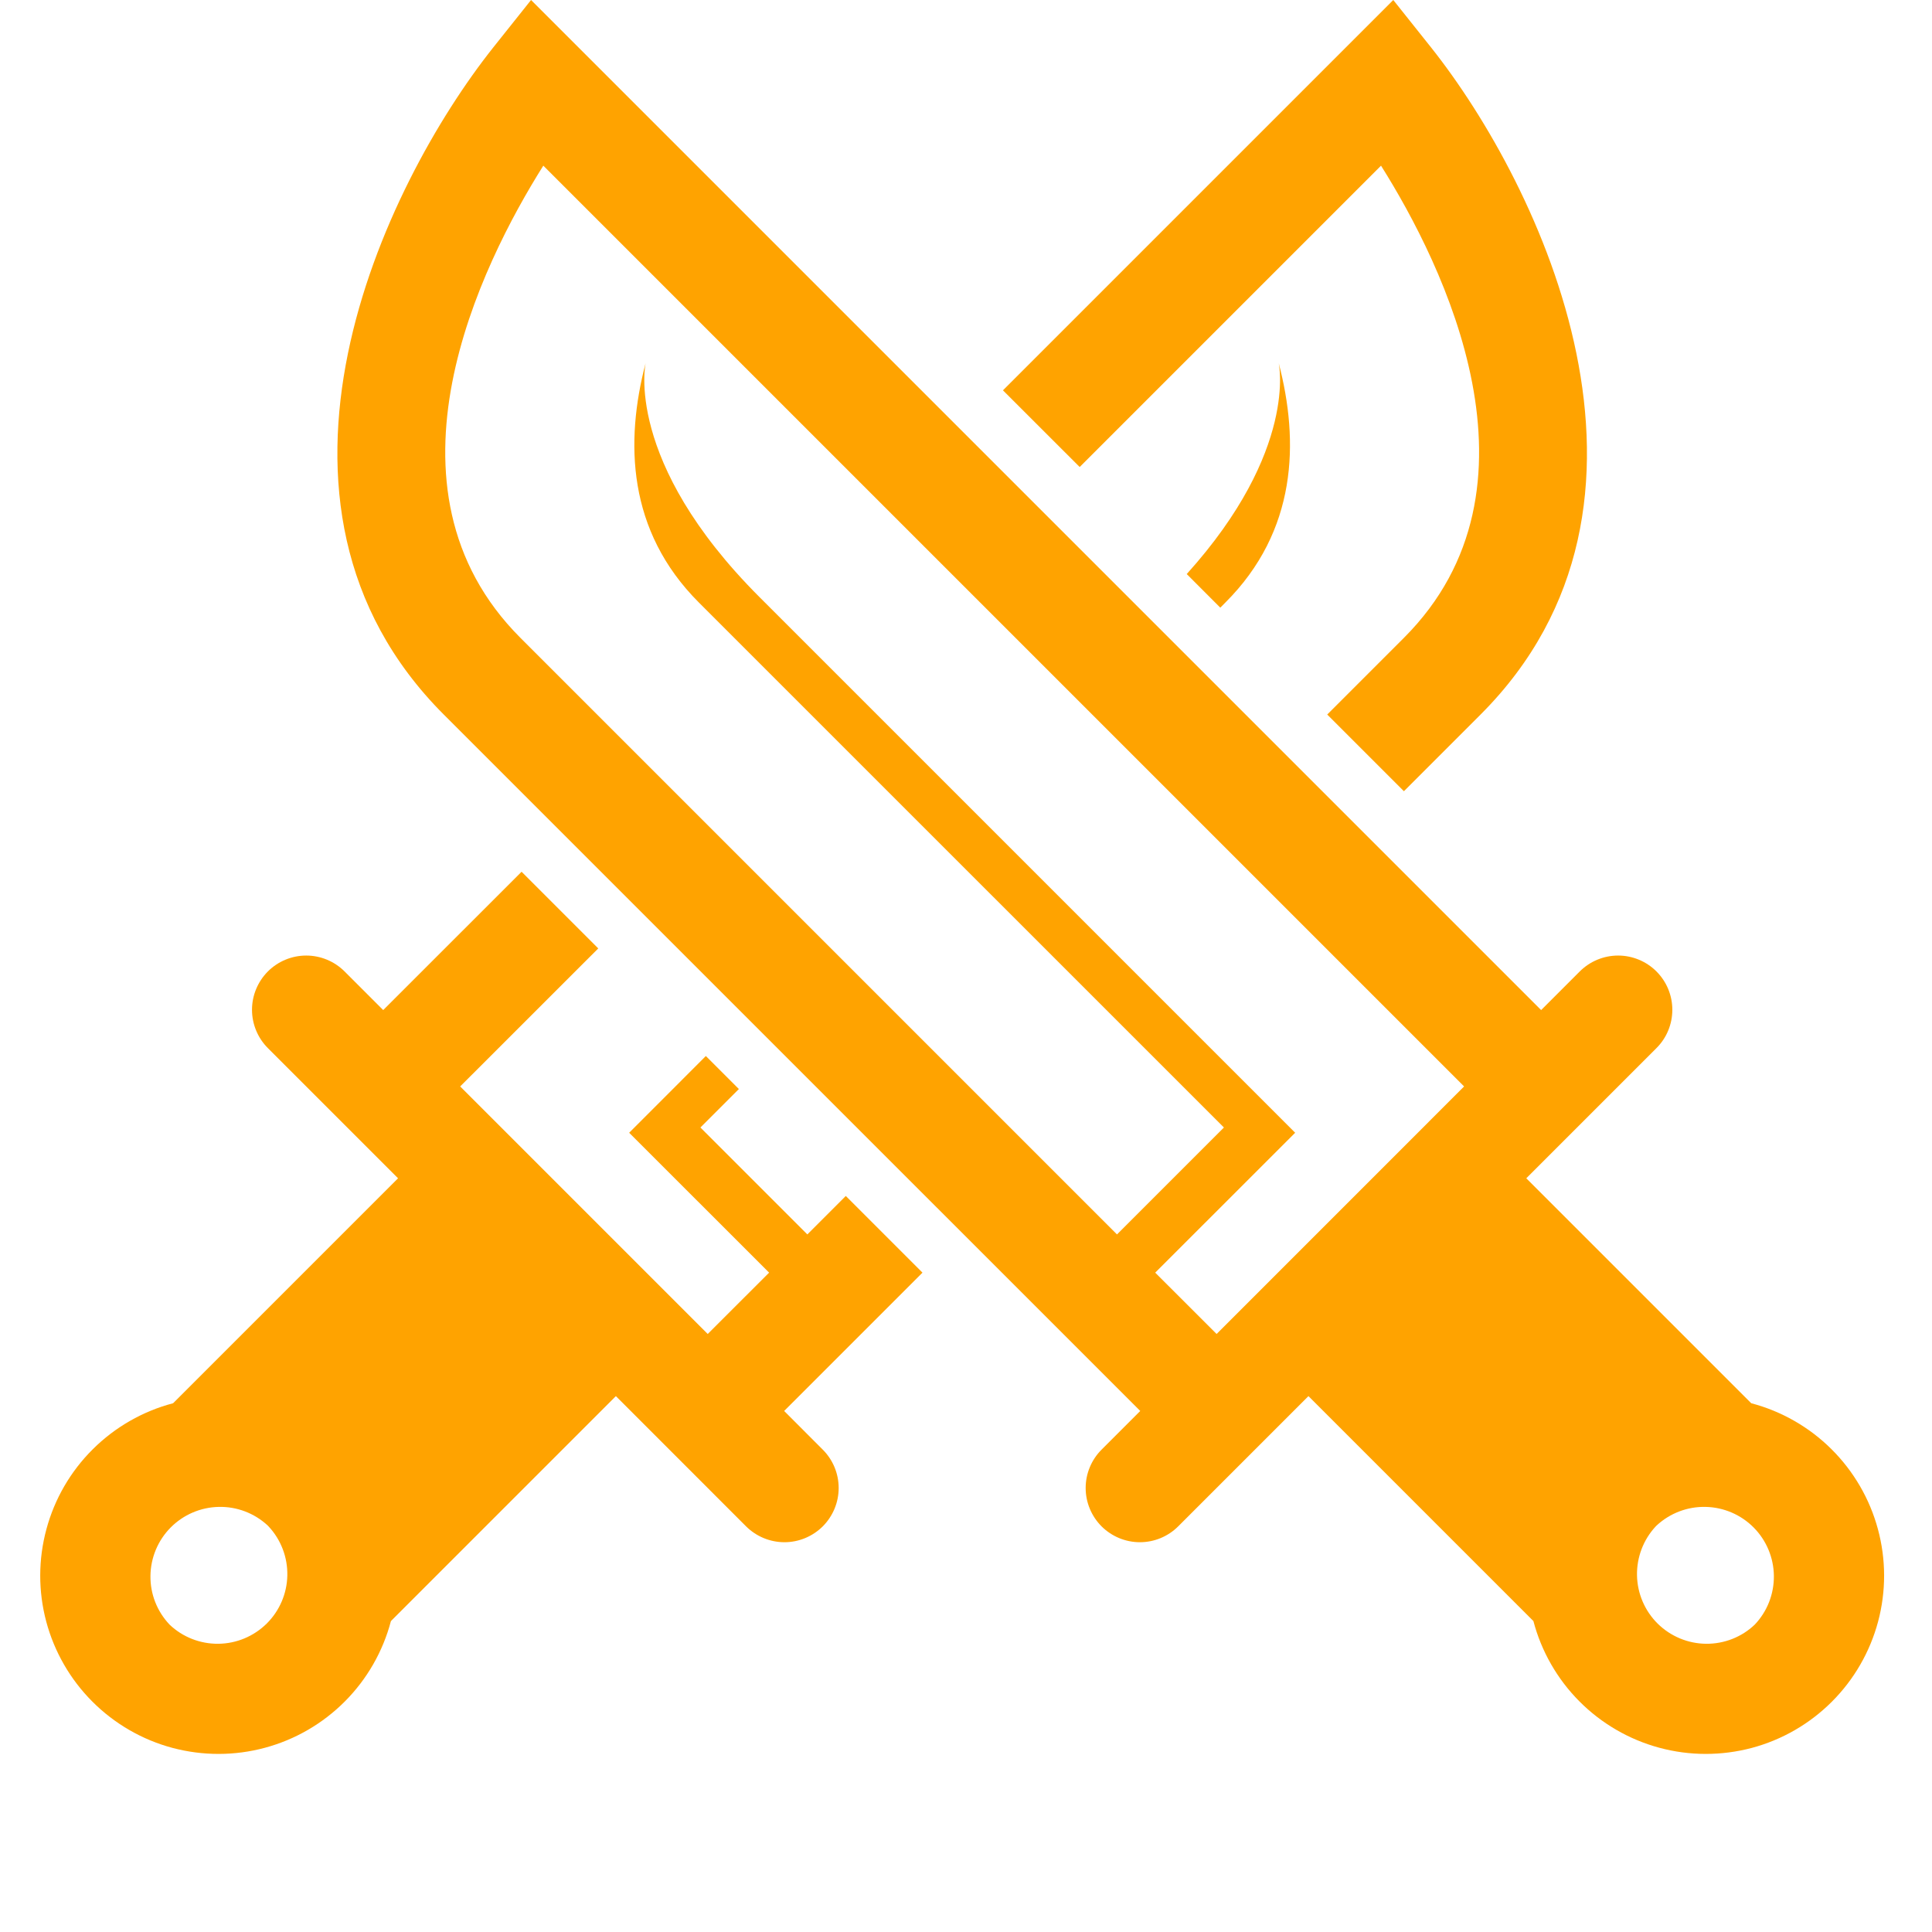
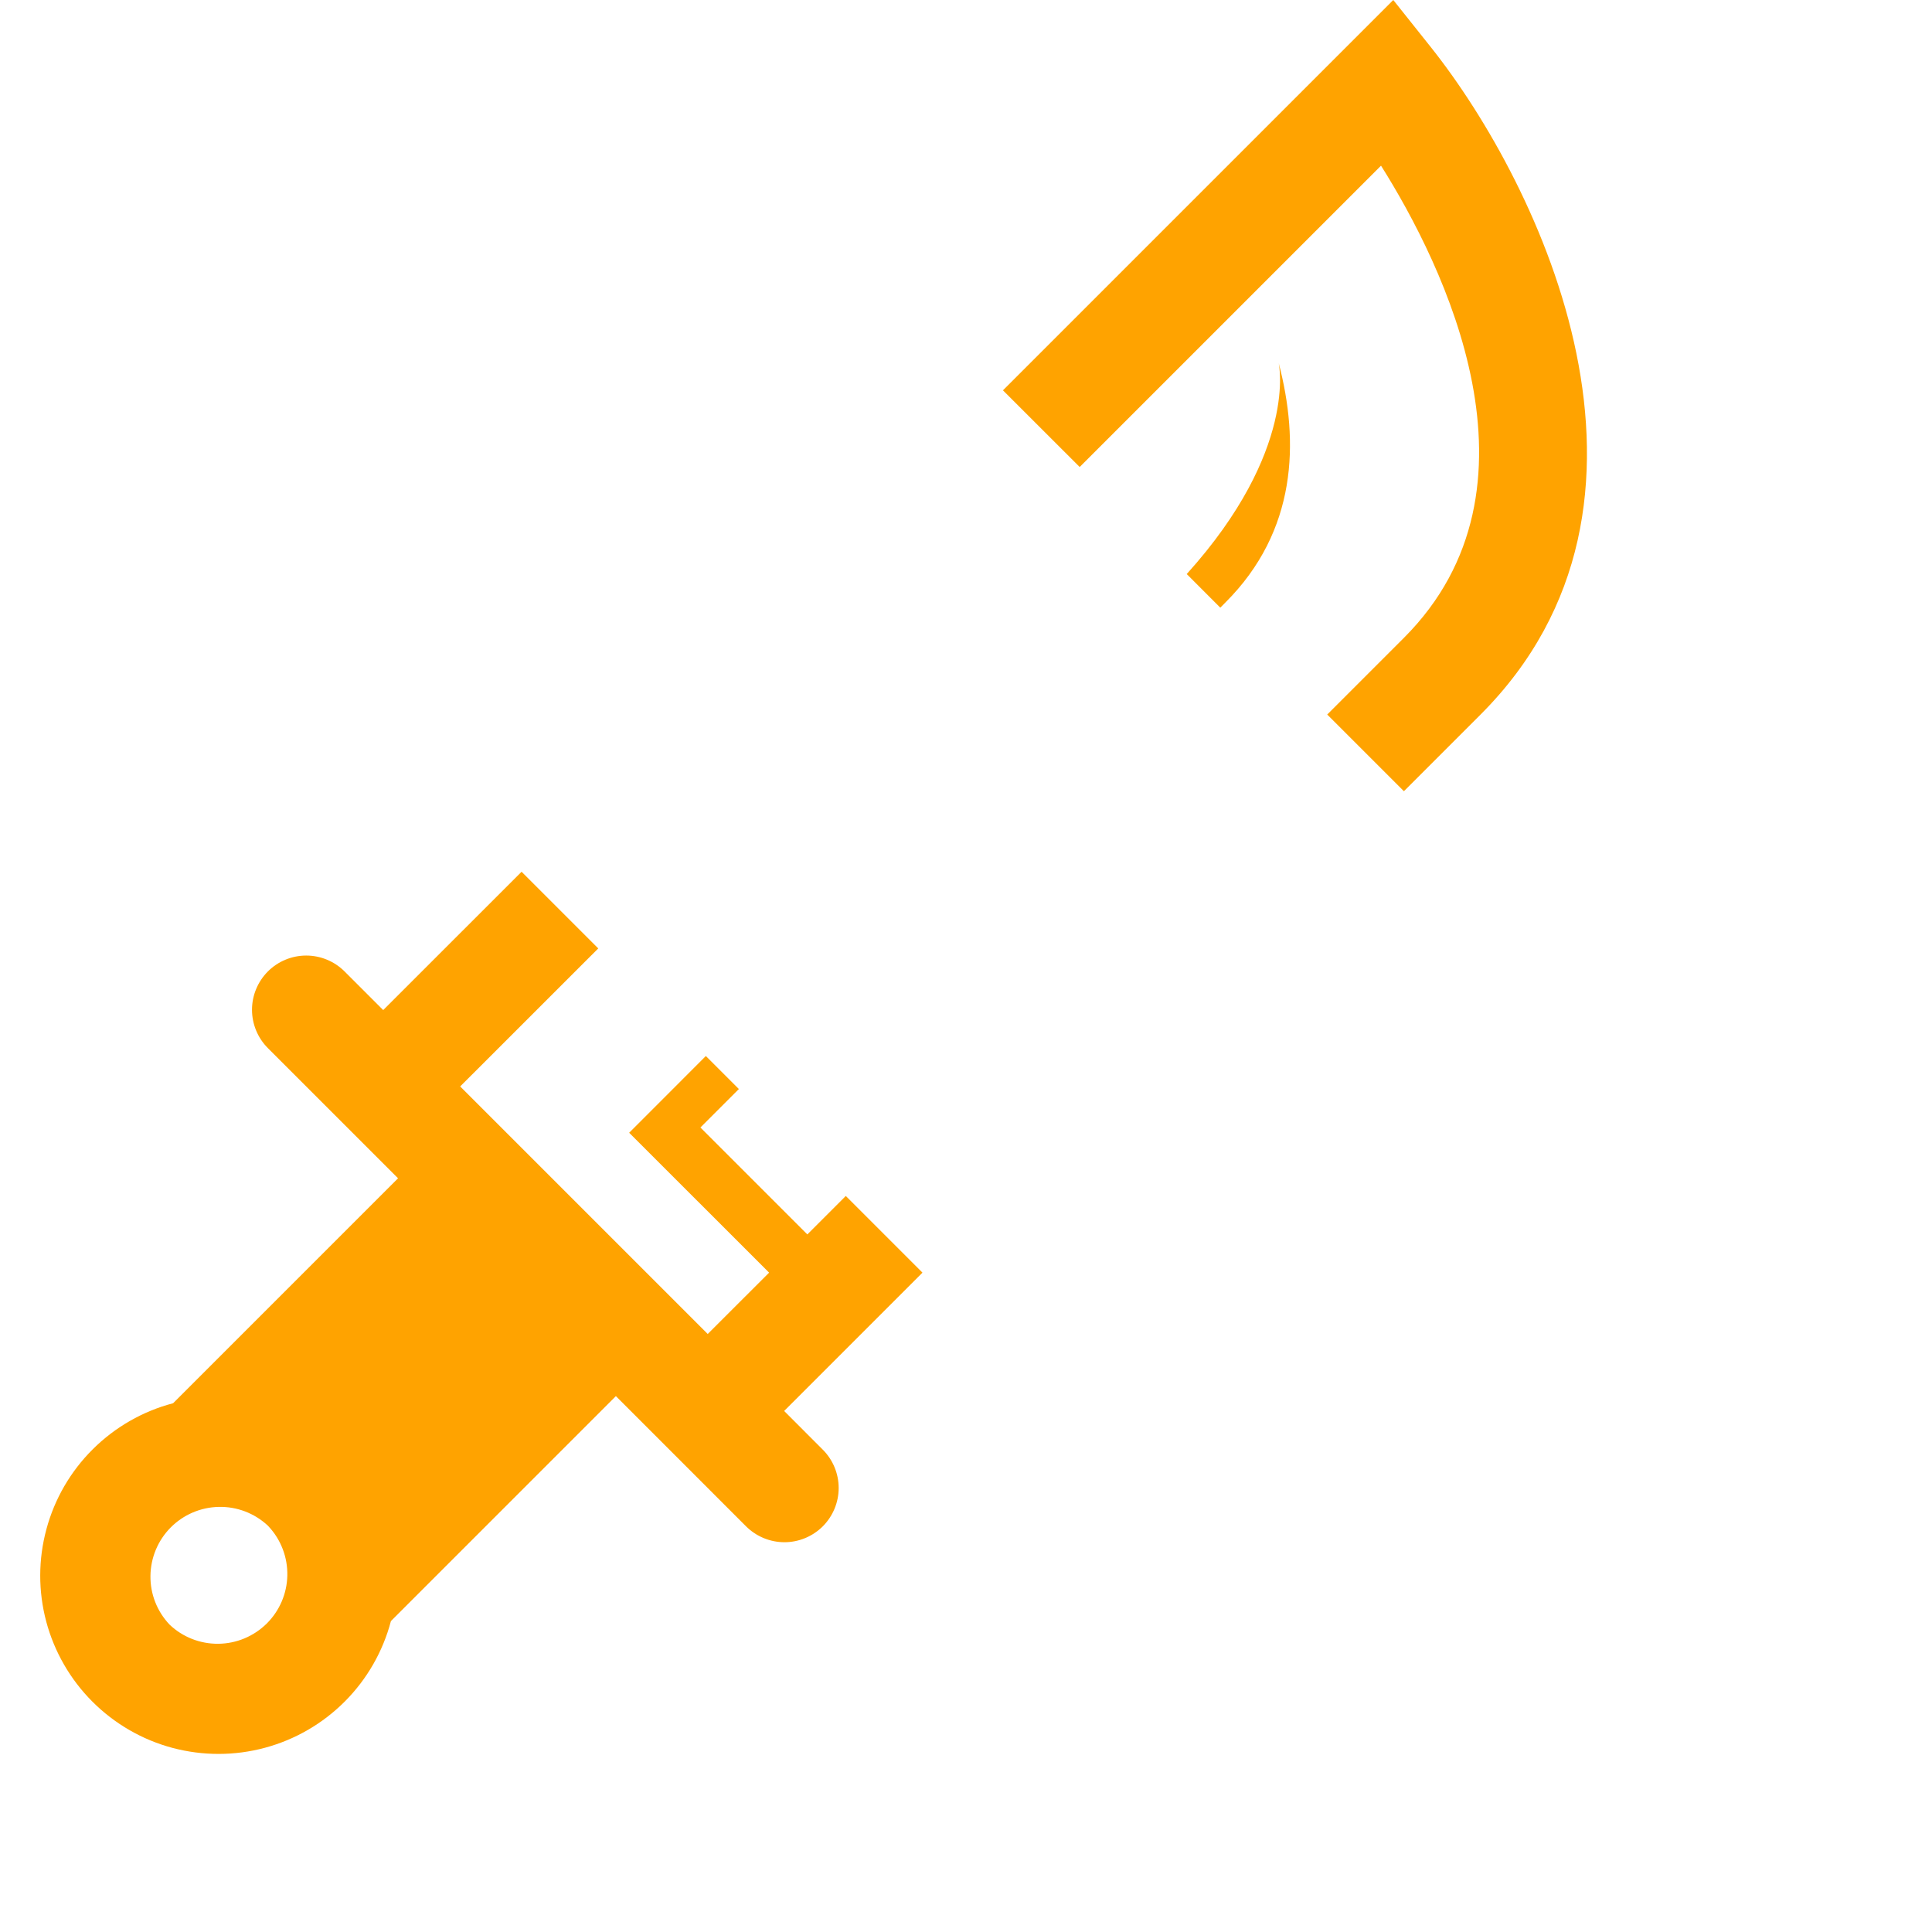
<svg xmlns="http://www.w3.org/2000/svg" width="32" height="32" viewBox="0 0 32 32" fill="none">
-   <path d="M18.245 24.011L18.886 23.37L7.35 11.835C3.843 8.328 6.352 3.075 8.169 0.787L8.796 0L25.526 16.73L26.166 16.09C26.334 15.922 26.563 15.827 26.801 15.827C27.039 15.827 27.268 15.922 27.436 16.09C27.605 16.259 27.699 16.487 27.699 16.725C27.699 16.963 27.605 17.192 27.436 17.36L25.28 19.516L29.006 23.242C29.508 23.374 29.967 23.637 30.335 24.003C30.703 24.369 30.969 24.826 31.104 25.327C31.24 25.828 31.241 26.357 31.107 26.859C30.973 27.36 30.709 27.818 30.342 28.185C29.974 28.553 29.517 28.817 29.015 28.951C28.513 29.084 27.985 29.084 27.483 28.948C26.982 28.813 26.525 28.547 26.159 28.179C25.793 27.811 25.53 27.352 25.398 26.85L21.672 23.124L19.515 25.281C19.347 25.449 19.119 25.544 18.88 25.544C18.642 25.544 18.414 25.449 18.245 25.281C18.077 25.112 17.982 24.884 17.982 24.646C17.982 24.407 18.077 24.179 18.245 24.011ZM29.064 26.909C29.271 26.691 29.384 26.402 29.381 26.102C29.378 25.802 29.258 25.514 29.047 25.301C28.836 25.088 28.55 24.965 28.25 24.959C27.95 24.952 27.659 25.063 27.439 25.267L27.422 25.284C27.218 25.504 27.108 25.795 27.114 26.095C27.12 26.395 27.243 26.681 27.456 26.892C27.67 27.103 27.957 27.223 28.257 27.226C28.557 27.229 28.847 27.116 29.064 26.909ZM18.501 20.446L20.272 18.675L11.575 9.979C10.39 8.794 10.351 7.319 10.694 6.012C10.694 6.012 10.325 7.634 12.577 9.887L21.452 18.762L19.134 21.079L20.151 22.095L24.25 17.995L8.999 2.744C7.967 4.384 6.133 8.078 8.62 10.565L18.501 20.446Z" fill="#FFA300" />
  <path fill-rule="evenodd" clip-rule="evenodd" d="M12.988 23.37L13.628 24.011C13.796 24.179 13.891 24.407 13.891 24.646C13.891 24.884 13.796 25.112 13.628 25.281C13.459 25.449 13.231 25.544 12.993 25.544C12.754 25.544 12.526 25.449 12.357 25.281L10.201 23.124L6.475 26.85C6.343 27.352 6.08 27.811 5.714 28.179C5.348 28.547 4.891 28.813 4.39 28.948C3.888 29.084 3.36 29.084 2.858 28.951C2.356 28.817 1.899 28.553 1.531 28.185C1.164 27.818 0.9 27.36 0.766 26.859C0.632 26.357 0.633 25.828 0.769 25.327C0.904 24.826 1.169 24.369 1.538 24.003C1.906 23.637 2.365 23.374 2.867 23.242L6.593 19.516L4.437 17.36C4.269 17.192 4.174 16.963 4.174 16.725C4.174 16.487 4.269 16.259 4.437 16.09C4.605 15.922 4.834 15.827 5.072 15.827C5.31 15.827 5.539 15.922 5.707 16.09L6.347 16.73L8.639 14.439L9.909 15.709L7.622 17.995L11.722 22.095L12.739 21.079L10.421 18.762L11.691 17.491L12.238 18.038L11.601 18.675L13.372 20.446L14.009 19.809L15.279 21.079L12.988 23.37ZM17.883 7.735L22.874 2.744C23.906 4.384 25.74 8.078 23.253 10.565L21.983 11.835L23.253 13.105L24.523 11.835C28.03 8.328 25.521 3.075 23.704 0.787L23.077 0L16.612 6.465L17.883 7.735ZM19.642 9.523L19.656 9.508C19.651 9.513 19.647 9.518 19.642 9.523ZM19.656 9.508L20.212 10.065L20.297 9.979C21.483 8.794 21.522 7.319 21.179 6.012C21.179 6.012 21.507 7.455 19.656 9.508ZM2.492 26.102C2.488 26.402 2.602 26.691 2.809 26.909C3.026 27.116 3.316 27.229 3.616 27.226C3.916 27.223 4.203 27.103 4.417 26.892C4.63 26.681 4.753 26.395 4.759 26.095C4.765 25.795 4.655 25.504 4.45 25.284L4.434 25.267C4.214 25.063 3.923 24.952 3.623 24.959C3.323 24.965 3.037 25.088 2.826 25.301C2.615 25.514 2.495 25.802 2.492 26.102Z" fill="#FFA300" />
</svg>